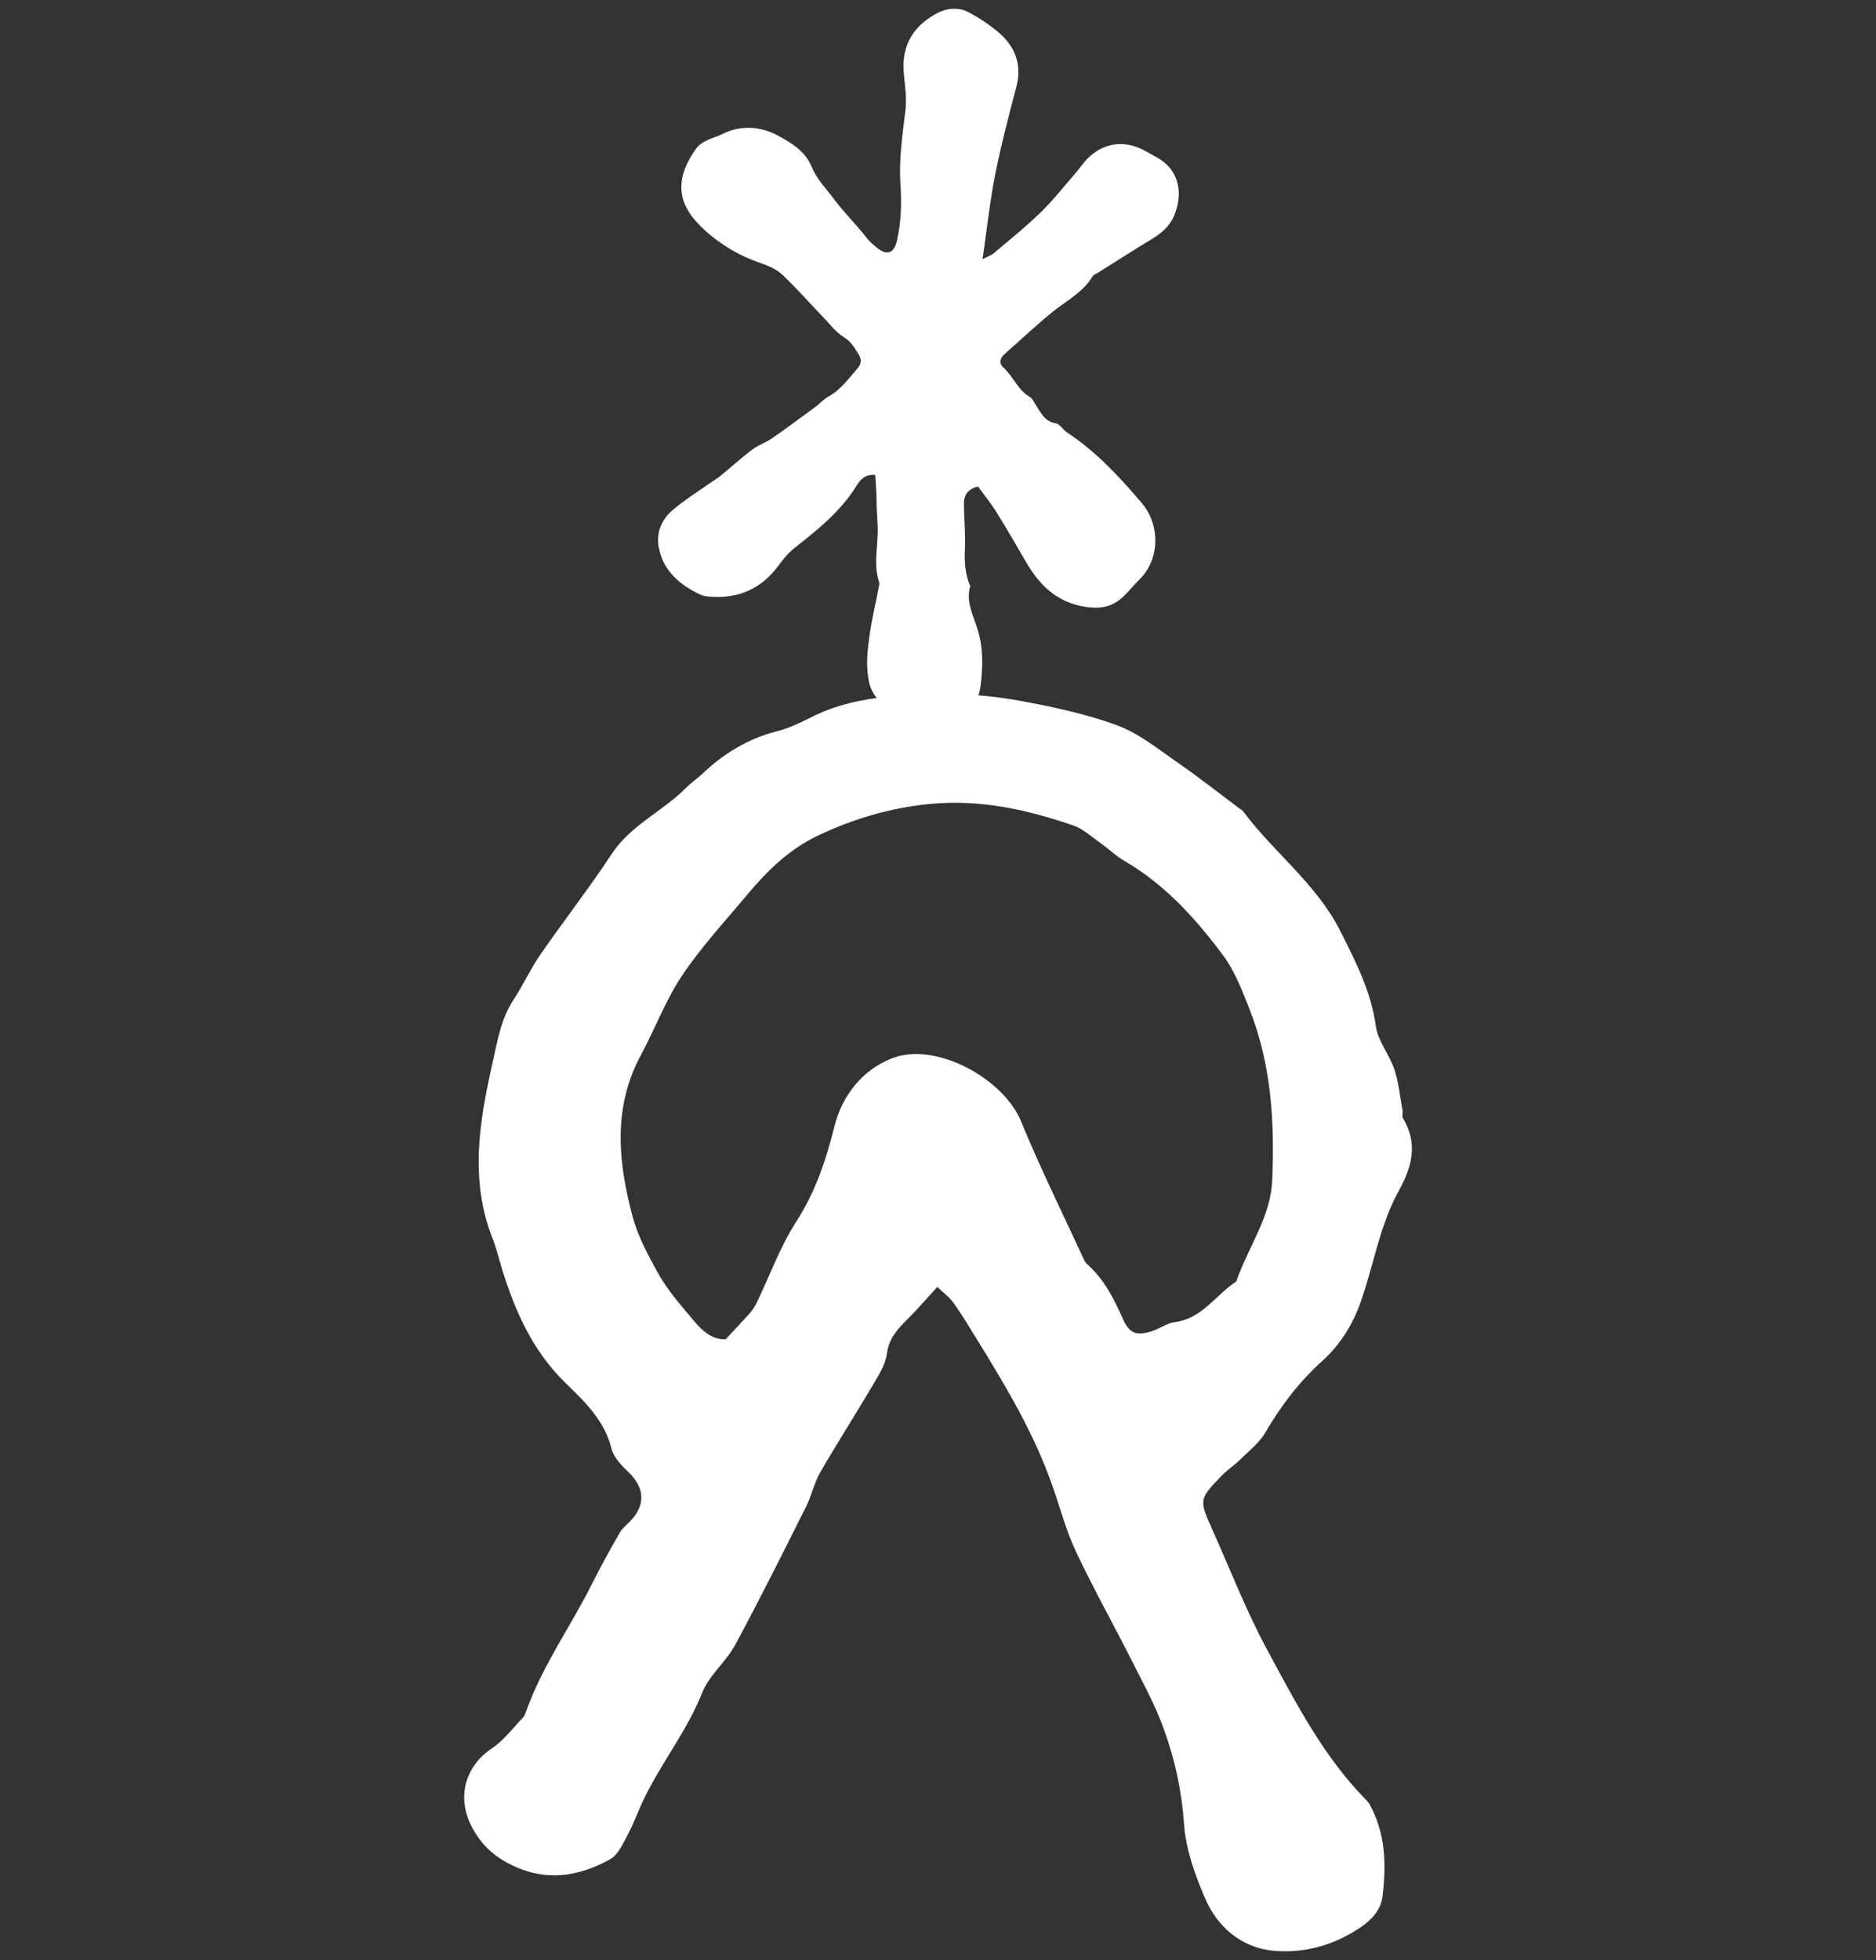
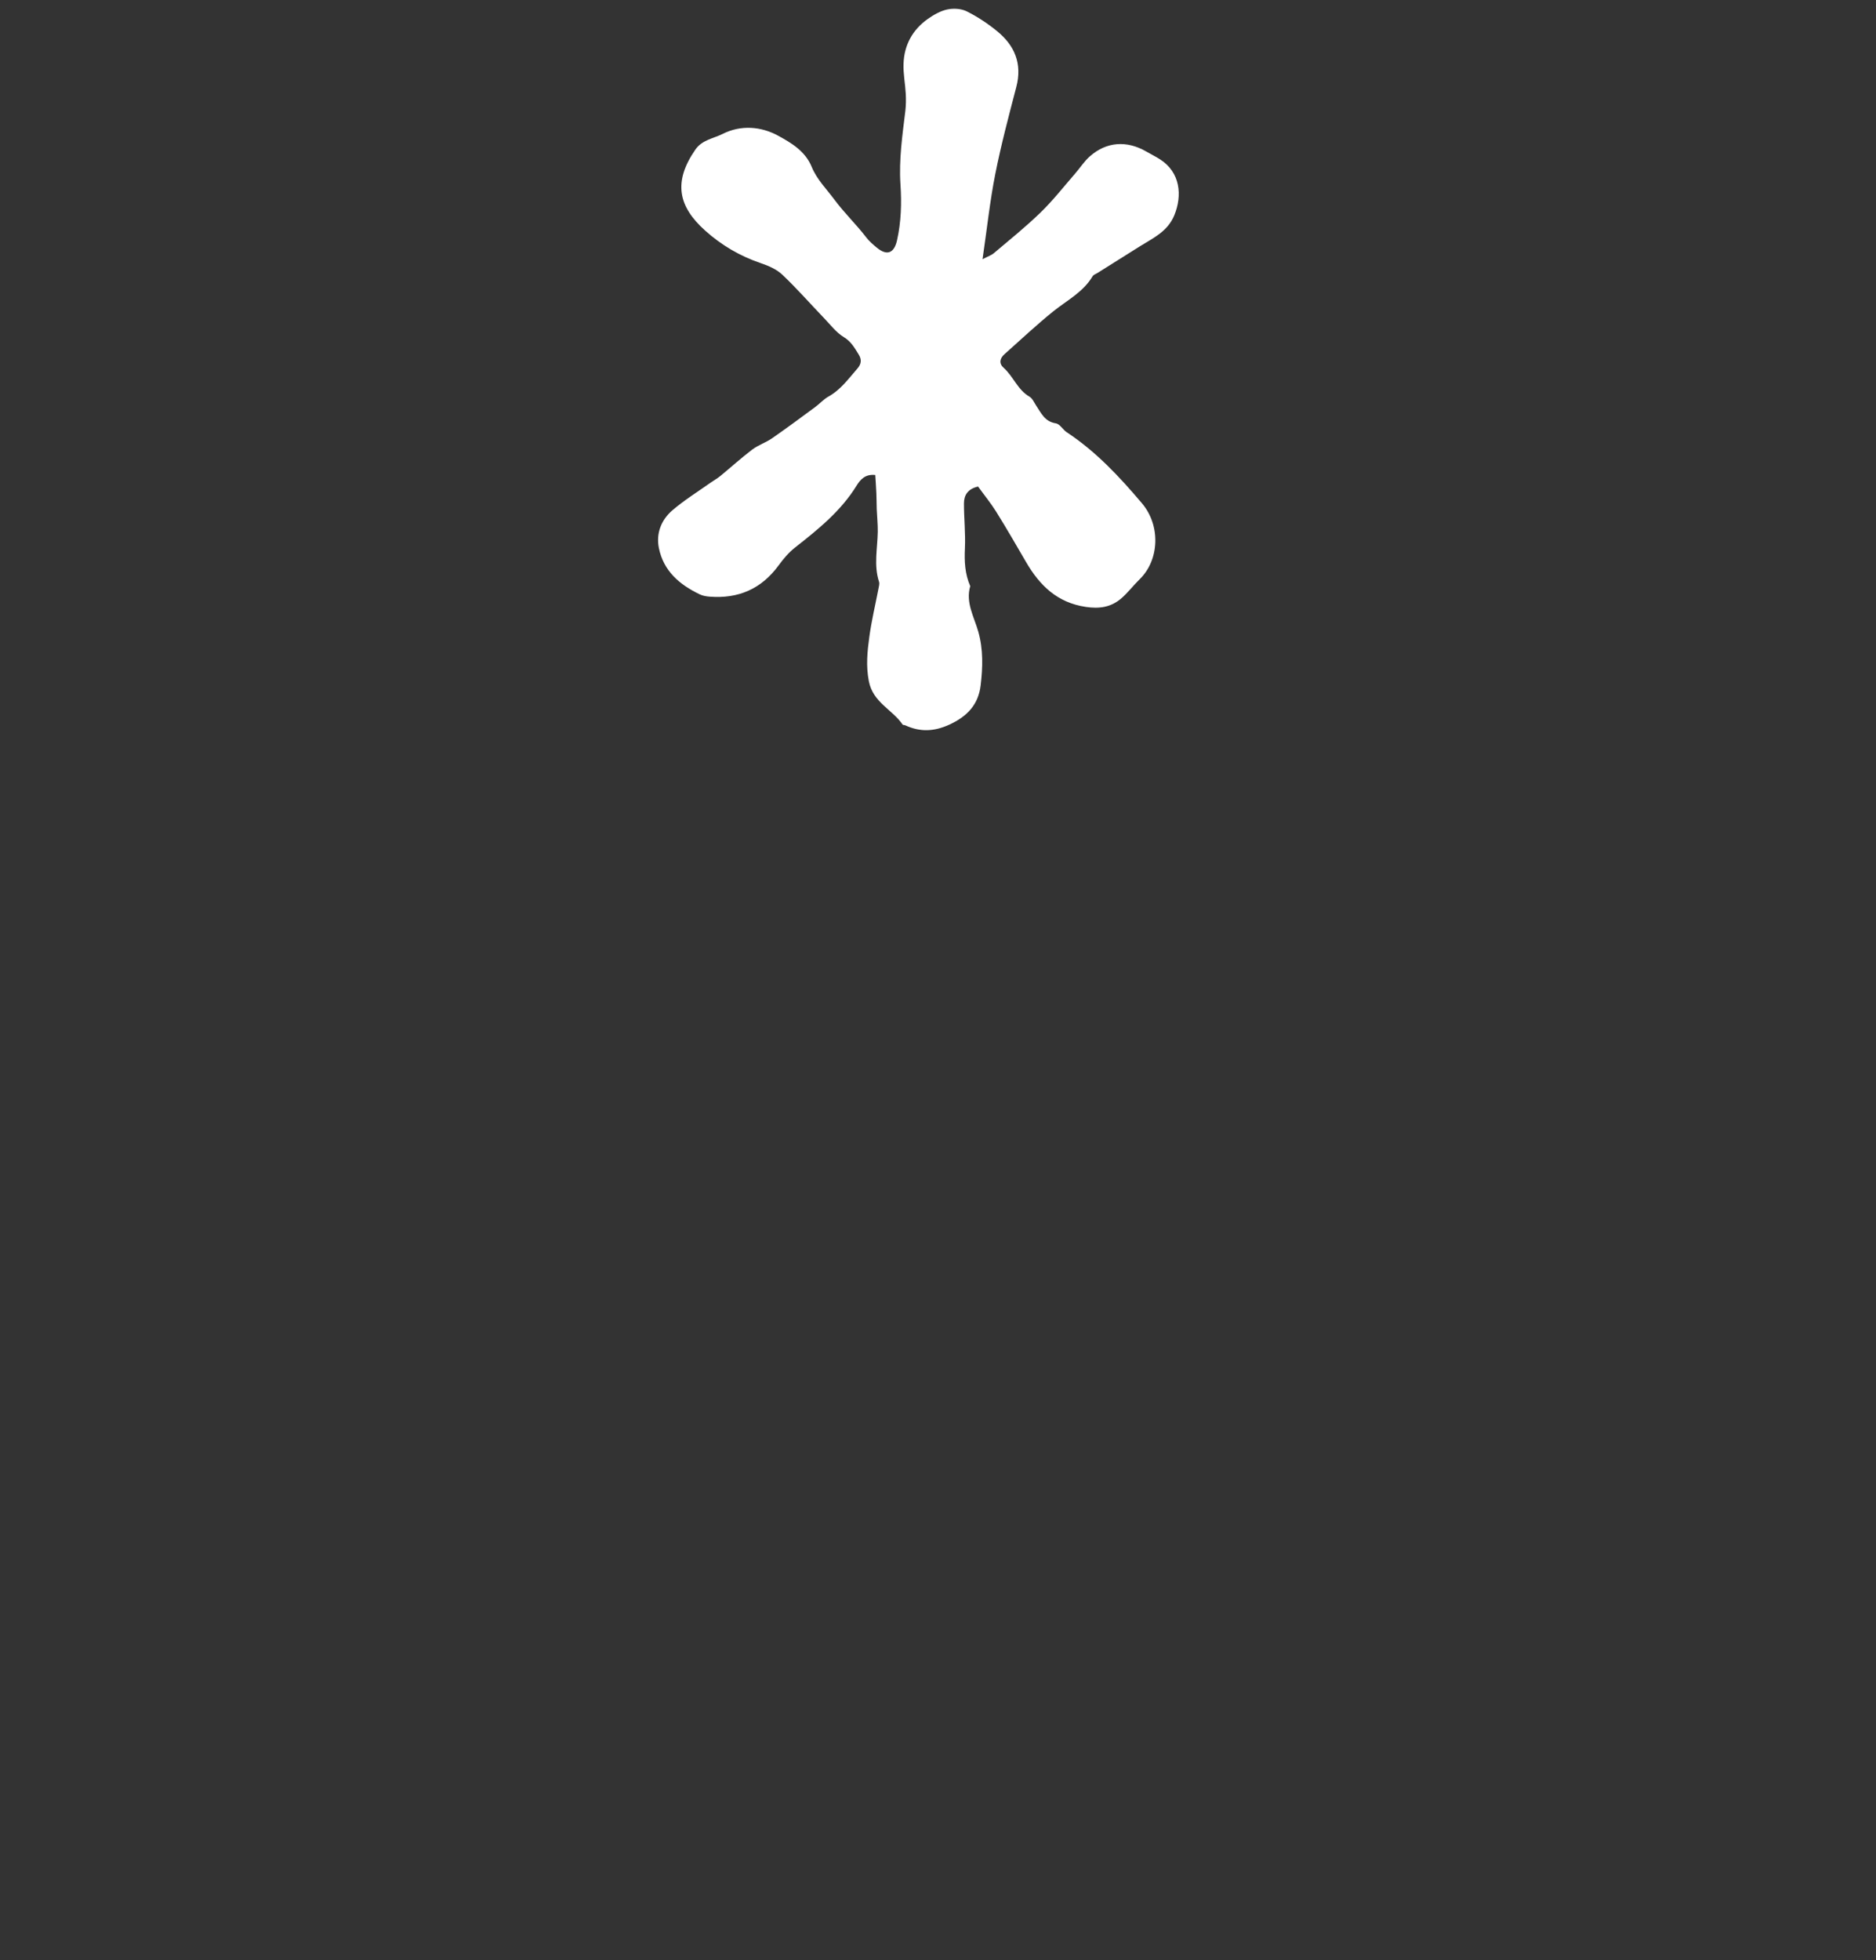
<svg xmlns="http://www.w3.org/2000/svg" id="Layer_1" viewBox="0 0 3108.2 3246.3">
  <rect x="0" y="0" width="3108.2" height="3246.3" fill="#333333" stroke="none" />
  <defs>
    <style>      .st0 {        fill: #fff;      }    </style>
  </defs>
  <path class="st0" d="M1620.6,805.8c-17.1,3.9-23.5,14.2-23.5,28.1,0,24.7,2.7,49.4,1.6,74-1.1,21.8,0,42.7,8.8,62.9-8,27.3,6.5,50.9,13.4,75.5,8.3,29.4,7.4,58.9,3.9,88.5-3.8,32.4-22.4,51.8-52,65.4-25.4,11.6-48.4,12.4-72.9,1.1-1.4-.7-3.9-.3-4.5-1.3-16.9-25-49.1-36.4-55.9-71.9-4.9-25.4-2.5-49,.8-73.1,3.6-26.8,10-53.1,15.1-79.7.7-3.9,2.1-8.3,1-11.7-8.9-27.4-2.6-55.1-2.1-82.7.2-12.5-1.2-25.1-1.7-37.6-.3-8.7-.2-17.5-.6-26.2-.4-10-1.2-20-1.8-30.4-16.8-1.8-24.9,7.8-30.9,17.5-26,42.3-63.8,72.6-102.1,102.7-10.5,8.2-19.4,18.9-27.3,29.7-28.5,38.9-66.7,55.3-114.1,51.6-5.5-.4-11.3-1.4-16.2-3.7-33.6-16-60.4-38.8-68-77.1-4.8-24.3,4.1-46.4,22.3-62.1,19.8-17,42.3-30.9,63.6-46,5.2-3.7,10.9-6.7,15.8-10.8,17.7-14.5,34.7-30,52.9-43.8,10-7.6,22.7-11.6,33-18.8,24.1-16.7,47.7-34.2,71.3-51.6,7.6-5.6,14.2-13.1,22.3-17.6,20.1-11.2,33-29.4,47.6-46.1,6.8-7.7,7.6-15.1,2.1-23.8-6.7-10.7-12.3-21.1-24.4-28.4-12.6-7.6-22.1-20.4-32.6-31.3-23.1-24-45.1-49.2-69.3-72.1-9.5-9-22.9-14.8-35.6-19.1-34.6-11.7-65.2-29.7-92.2-53.9-44.5-39.8-53.5-80.4-16.3-134.2,11.2-16.2,29.6-18.2,45-25.9,30.7-15.5,64.1-12.4,92,2.8,21.4,11.7,45.1,25.4,55.8,51.8,8.4,20.6,24.5,36.5,37.7,54.3,16.4,22.1,36.1,40.8,52.7,62.5,4.8,6.3,11.1,11.6,17.2,16.7,17,14.2,28.9,9.5,33.7-11.8,6.9-30.7,7.8-61.9,5.7-92.8-2.7-41.1,3.2-81.2,8.1-121.6,1.1-9.4,1.2-19,.7-28.5-.9-16.6-4.3-33.1-3.7-49.6,1-31.1,14.9-56.4,40.3-74.4,9.7-6.8,20.8-13.2,32.1-15.6,10.2-2.2,23-1.5,32.1,3,17.7,8.8,34.6,20,50,32.5,29.6,23.9,42.5,54.2,32.3,93.1-12.5,47.8-25.2,95.6-34.8,144-8.9,44.9-13.7,90.5-21.1,141,9-4.7,14.7-6.5,18.9-10.1,26.1-22.1,52.9-43.6,77.4-67.4,20.5-19.9,38.2-42.6,57-64.2,8.4-9.6,15.3-20.7,24.8-28.9,27.4-24.1,60.9-26.3,92.9-7.9,7.6,4.4,15.5,8.3,22.9,13,34,21.6,37.3,60.1,23.8,92.8-10.9,26.6-34.5,37.4-56.4,51-23.7,14.8-47.3,29.7-71,44.6-2.7,1.7-6.4,2.8-7.9,5.3-15.6,26.3-42.2,39.8-65,58-27.9,22.5-54.1,47.2-80.9,71-8,7-9.7,15.5-1.5,22.7,16.1,14.3,23.1,36.5,42.8,47.8,5,2.9,7.7,9.8,11.2,15,8.3,12.5,14.3,26.4,32.5,29.2,6.6,1,11.5,10.4,18,14.7,48.4,31.9,87.4,73.7,124.5,117.5,31.8,37.5,28.6,94.4-3.4,125.7-10.8,10.5-19.9,22.8-31.3,32.5-16.7,14.1-35.7,17-58.2,13.6-47.2-7-76.3-35.4-98.8-74-16.3-28-32.5-56.1-49.7-83.7-8.8-14.1-19.4-27-30.1-41.8Z" />
-   <path class="st0" d="M1553.2,2131.2c-20,21.8-34.1,38.2-49.4,53.5-16.4,16.3-30.9,31.4-34.4,57.4-2.8,20.5-16.5,40.1-27.5,58.9-27.3,46.4-56.5,91.6-83.3,138.2-10,17.4-13.9,38.1-23,56.1-38.6,76.8-76.9,153.8-117.7,229.3-15.1,27.9-42.9,49.8-54.4,78.7-25.4,64.1-68.9,117.6-98.1,179.1-8.7,18.4-15.4,37.8-25,55.6-8.1,15-16.1,33.9-29.6,41.4-53.2,29.5-108.4,37.6-166.3,7.9-29.9-15.3-50.3-35.6-64.9-65.9-22.4-46.7-8.3-96.4,35.1-125.5,19.8-13.2,34.8-33.6,51.6-51,2.9-3,4.3-7.6,5.8-11.7,27.1-75.5,74.2-140.7,109.7-211.8,14.1-28.2,29.5-55.8,45.1-83.1,4.1-7.2,11.3-12.6,17.1-18.7,26.3-27.3,24.3-55.8-3.4-82.1-11.3-10.7-24-24-27.5-38.3-11.5-47-45.1-78.3-76.6-109.1-54.2-53-83-118.2-104.7-188.2-5.2-16.7-9.1-33.9-15.5-50.2-38.8-97.6-22-195.1,0-292.5,8-35.4,13.6-71.6,34.4-103.2,15.9-24.2,28-50.9,44.4-74.7,38.8-56.1,80.9-110.1,118.4-167,31.7-48.1,84.7-70.5,123.4-109.7,8.1-8.2,18-14.8,26.4-22.7,35.6-33.8,76-58.6,124.2-70.8,19.5-4.9,38.2-14,56.3-23.1,41.2-20.9,85.4-30.2,130.5-34.5,72.2-6.9,144.8-5.9,216.2,7.3,54.3,10,109.1,21.6,160.6,40.6,36,13.3,67.6,39.2,99.8,61.4,35.6,24.6,69.7,51.6,104.4,77.5,1.2.9,2.7,1.4,3.6,2.5,50.8,68.6,121.7,120.2,161.5,198.8,25.8,51.1,51.2,100.4,59.2,158.3,3.4,24.6,22.4,46.7,30.6,71.2,7.2,21.8,9.4,45.3,13.5,68.1.8,4.3-1.2,9.7.8,13,25.1,41.5,15.1,80-6.7,119.5-32,57.7-41.7,123.4-63.5,184.9-13.4,37.8-33.9,70.8-63.9,97.8-38,34.3-68.4,74.2-94.2,118.5-10,17.1-27.1,30.3-41.6,44.6-9.2,9.1-20.4,16.3-29.5,25.6-38.9,40.1-38.9,40.4-16.3,90.7,29.7,66.3,56,134.4,90.4,198.1,47.4,87.8,93.3,177.3,164.6,249.6,2,2.1,4,4.4,5.4,6.9,26.5,47.9,27.7,99.7,21.5,151.9-2.7,22.7-17.9,39.3-36.9,52.1-43.5,29.3-92.8,43.1-143.6,38.5-52.7-4.9-92.3-38.2-113.1-85.8-17.2-39.3-32.5-82.2-35.4-124.4-3.7-54.7-15.2-106.5-33.4-156.9-14.2-39.4-34.6-76.7-53.6-114.3-30.2-59.8-63.1-118.4-91.7-178.9-16-33.8-25.8-70.6-38.1-106.1-30-87.3-76.8-166.1-125-244-12.9-20.9-25.5-42.2-39.8-62.2-7.2-10.1-17.8-17.8-27.1-26.8ZM1202,2218.4c15.6-16.7,28.5-30.1,40.8-44.1,4.6-5.2,8.4-11.5,11.4-17.8,21.6-44.7,38.6-92.3,65.3-133.6,31.7-49.1,49-101.6,63-157.3,13-51.8,46.6-93.7,95.3-112.8,72.2-28.3,184.7,33.1,214,104.6,31.8,77.6,69.2,152.9,104.3,229.2,1.2,2.6,2.9,5.3,5,7.1,28,24.8,44.4,56.9,59.3,90.6,11.1,25.2,23,28.7,49.8,19.8,12.2-4.1,23.6-12.8,36-14.3,45.6-5.7,68-45.2,102.2-67.5,18.9-56,56.7-105.5,59.4-167.1,4.2-96.6-1.4-192.2-37.4-283.3-12.2-30.9-24.4-63.4-44-89.7-45.3-60.7-96.1-117.1-163-156.1-14.9-8.7-27.7-21.1-41.9-31.2-14-9.9-27.4-22.3-43-27.7-77.5-26.5-155.5-44-239.6-35.5-65,6.6-124.3,24.3-182.7,51.7-49.2,23.2-85.9,59.7-119.7,100.2-36.3,43.5-75.2,85.4-106.5,132.3-27.3,40.8-44.7,88.1-68.2,131.6-46.9,86.9-37.7,176.9-13.9,266.7,8.4,31.9,24.6,62.2,40.6,91.4,12.5,22.8,28.8,44,45.9,63.8,19.2,22.3,36.5,49.5,67.7,48.9Z" />
</svg>